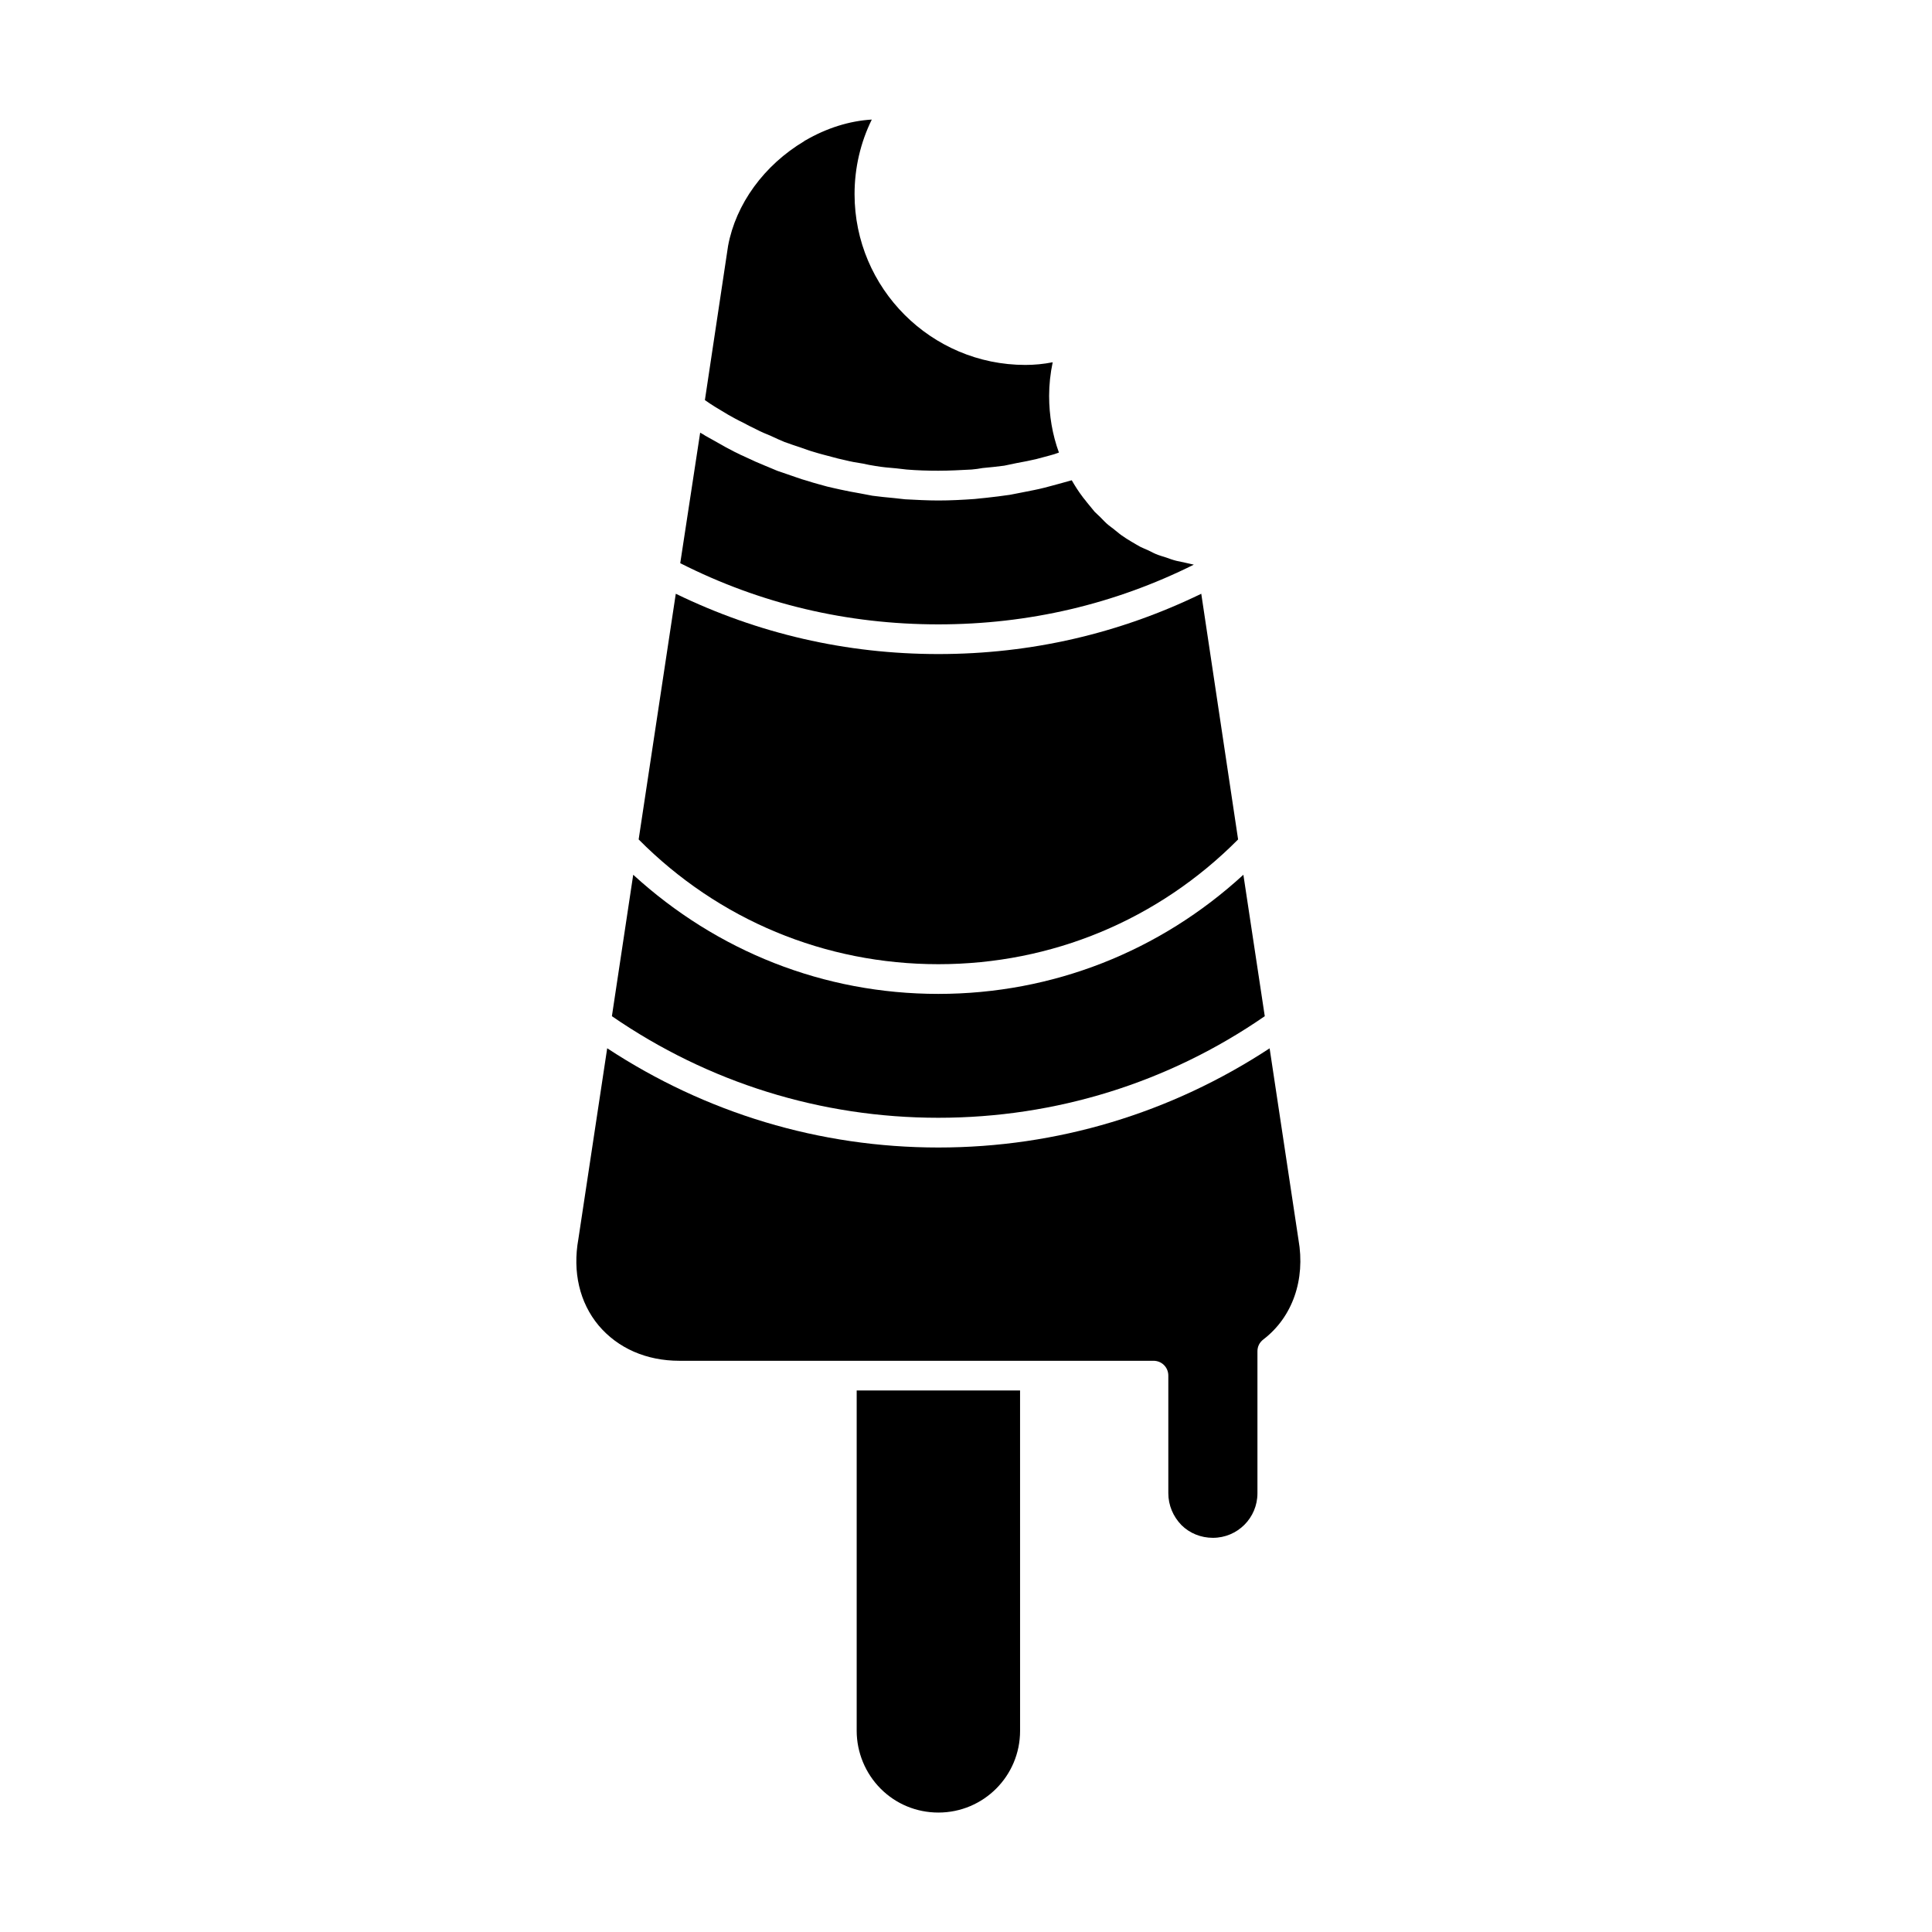
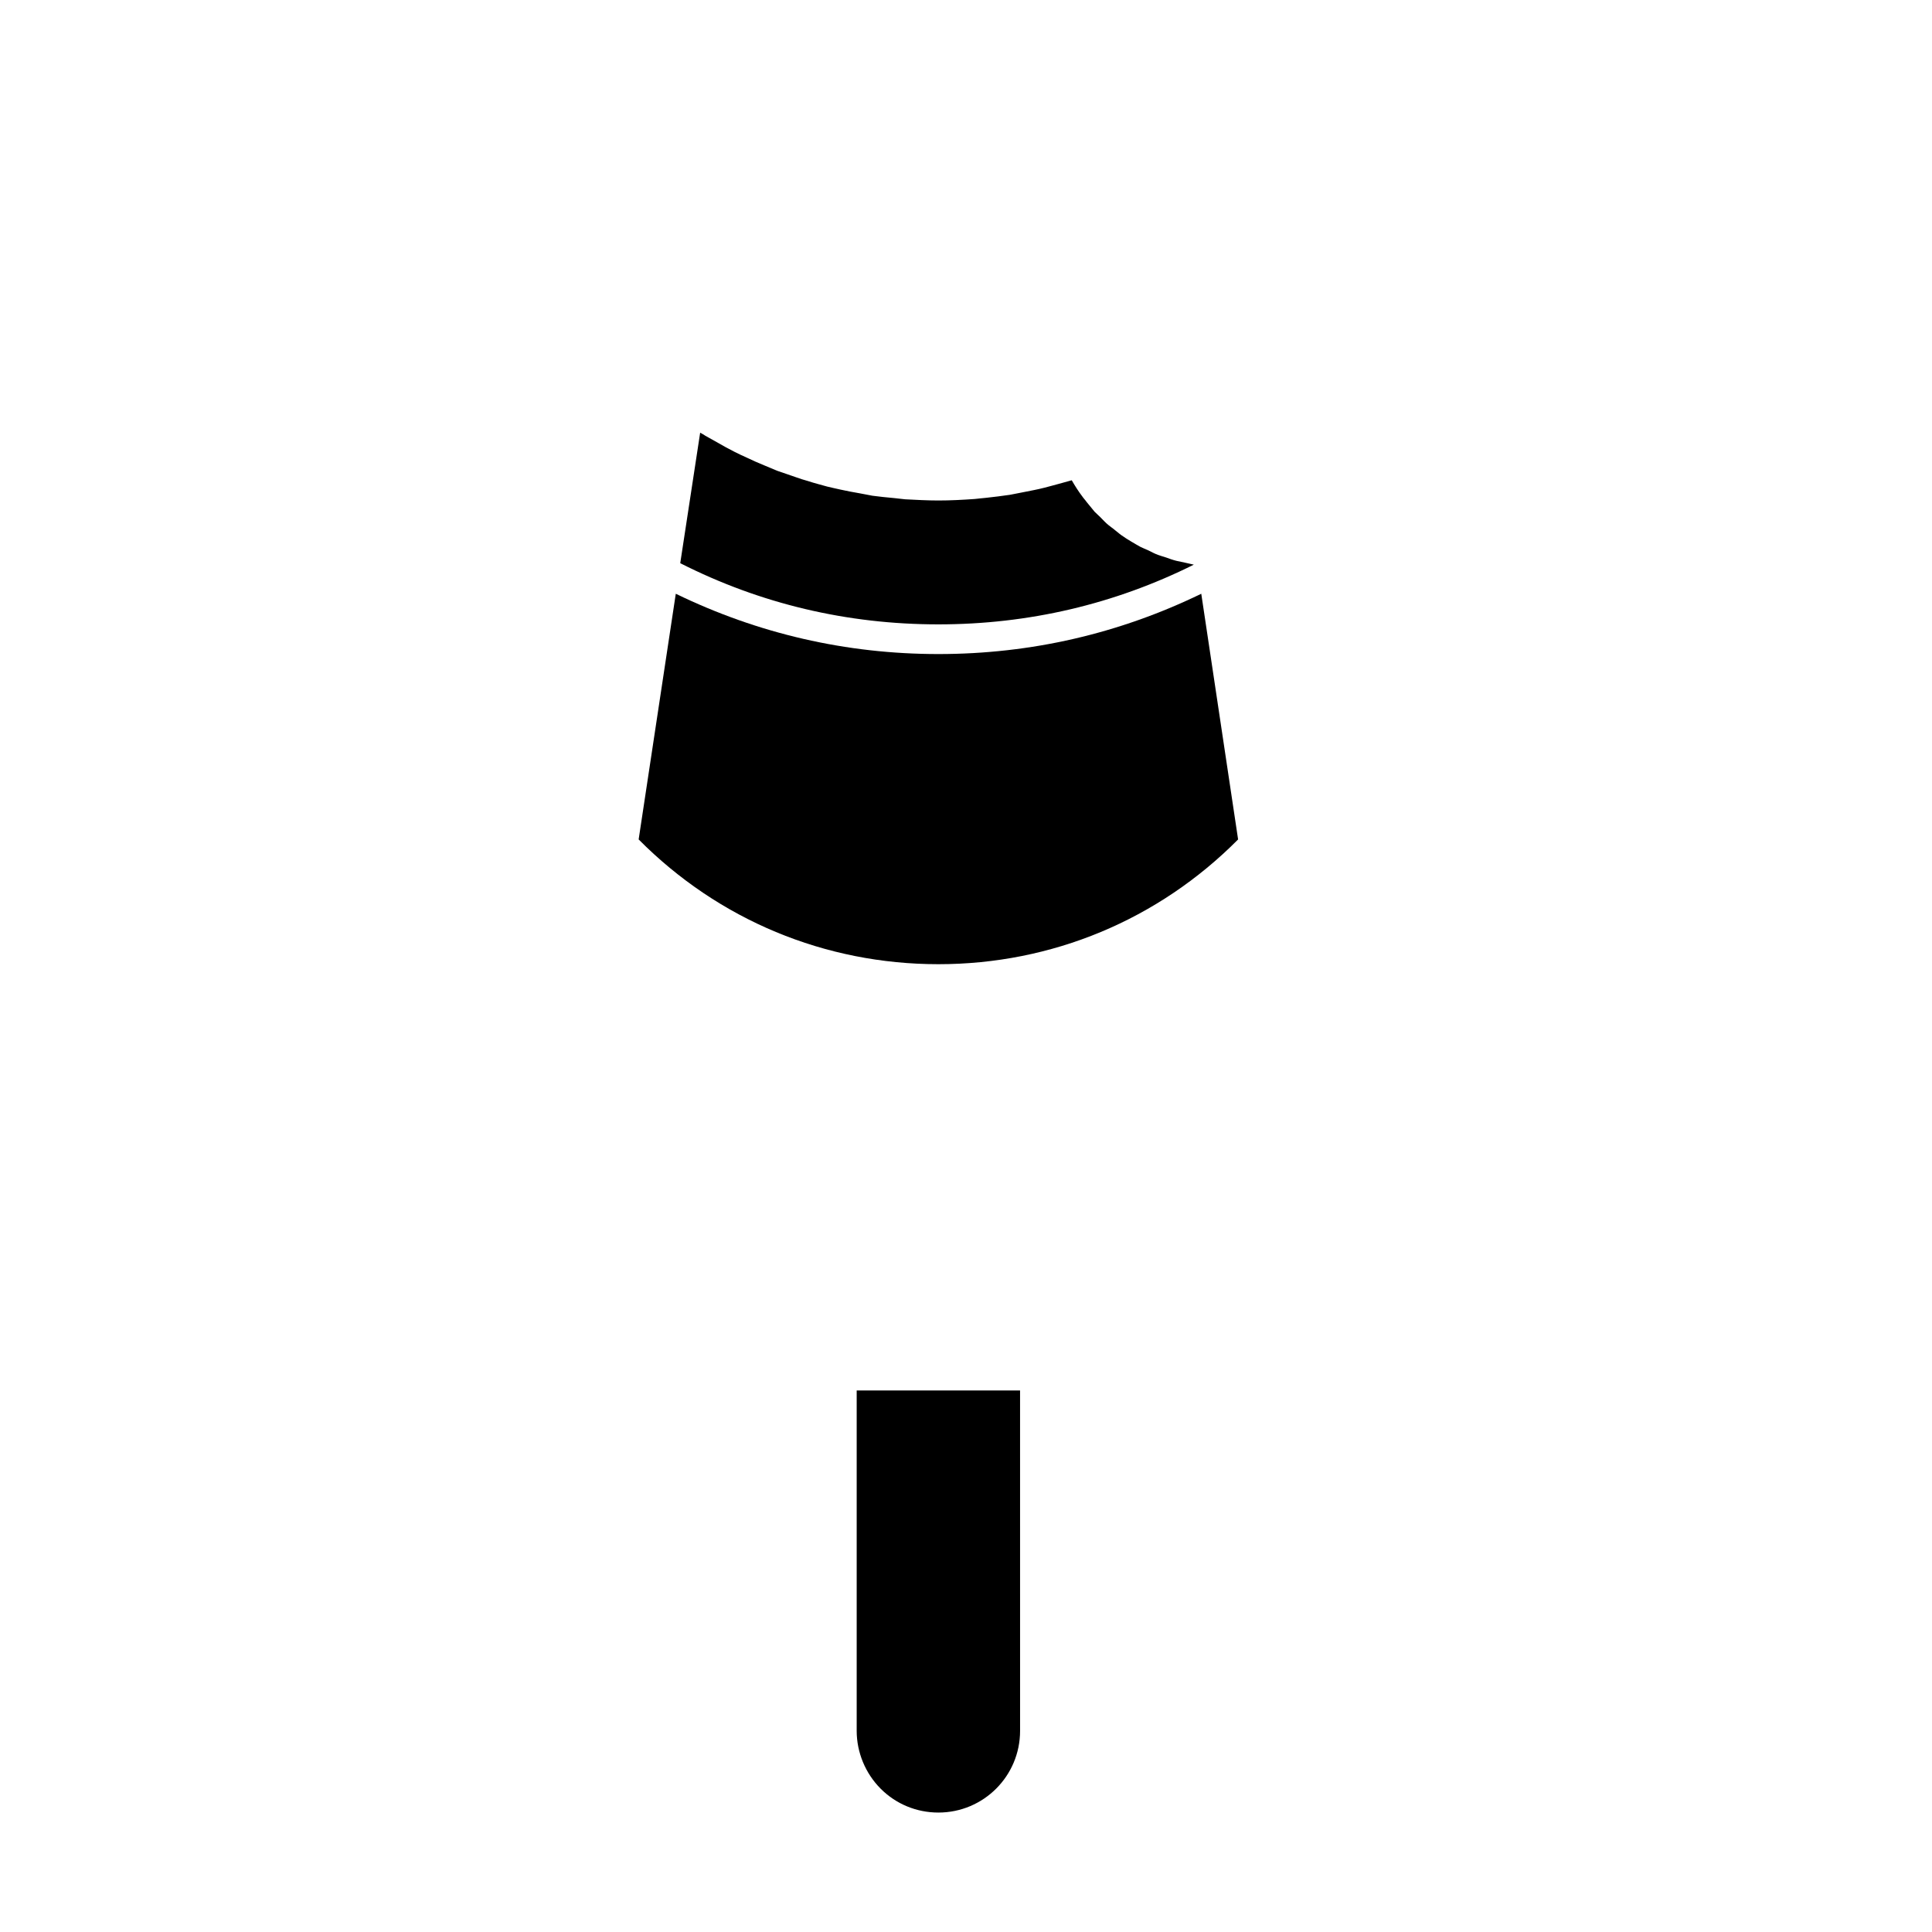
<svg xmlns="http://www.w3.org/2000/svg" fill="#000000" width="800px" height="800px" version="1.1" viewBox="144 144 512 512">
  <g>
-     <path d="m324.04 504.62h125.64c2.203 0 3.938 1.73 3.938 3.938v31.172c0 3.148 1.258 6.141 3.465 8.422 2.203 2.195 5.195 3.387 8.344 3.387 6.535 0 11.809-5.273 11.809-11.809v-37.629c0-1.258 0.551-2.363 1.574-3.141 7.715-5.902 11.18-15.832 9.297-26.449l-7.644-50.695c-26.137 17.152-56.289 26.285-87.777 26.285s-61.637-9.133-87.773-26.301l-7.637 50.547c-1.574 8.73 0.316 16.848 5.352 22.898 5.121 6.07 12.68 9.375 21.418 9.375z" />
    <path d="m377.41 618.05c4.016 4.016 9.445 6.297 15.273 6.297 11.965 0 21.648-9.684 21.648-21.648l-0.004-90.215h-43.297v90.215c0.004 5.668 2.285 11.258 6.379 15.352z" />
-     <path d="m306.16 413.3c25.586 17.625 55.418 26.922 86.512 26.922 31.086 0 61.008-9.297 86.504-26.922l-5.668-37.48c-22.121 20.309-50.539 31.574-80.844 31.574-30.316 0-58.648-11.266-80.855-31.574z" />
    <path d="m313.25 366.46c21.168 21.332 49.359 33.062 79.43 33.062 30.062 0 58.246-11.73 79.43-33.062l-9.762-65.109c-21.727 10.547-45.098 15.98-69.668 15.98-24.48 0-47.863-5.434-69.59-15.98z" />
    <path d="m324.27 293.25c21.254 10.777 44.242 16.215 68.406 16.215 23.93 0 46.68-5.352 67.699-15.824-0.789-0.164-1.652-0.395-2.441-0.551-0.715-0.156-1.496-0.316-2.203-0.473-0.945-0.234-1.812-0.551-2.676-0.867-0.797-0.234-1.496-0.473-2.203-0.707-0.867-0.316-1.73-0.797-2.519-1.18-0.707-0.316-1.488-0.629-2.125-0.945-0.867-0.473-1.652-0.945-2.449-1.418-0.621-0.395-1.34-0.789-1.969-1.258-0.789-0.473-1.488-1.102-2.281-1.73-0.543-0.48-1.172-0.867-1.73-1.34-0.789-0.629-1.488-1.418-2.203-2.133-0.473-0.473-1.023-0.945-1.488-1.418-0.707-0.867-1.418-1.73-2.133-2.598-0.316-0.473-0.789-0.945-1.102-1.418-1.023-1.34-1.969-2.832-2.832-4.328-1.102 0.316-2.195 0.629-3.387 0.938-1.258 0.316-2.519 0.715-3.856 1.031-1.801 0.473-3.621 0.789-5.504 1.172-1.18 0.234-2.449 0.48-3.621 0.707-2.055 0.316-4.172 0.551-6.305 0.797-1.023 0.078-2.047 0.227-3.07 0.316-3.227 0.227-6.375 0.395-9.605 0.395-2.914 0-5.902-0.164-8.816-0.316-0.945-0.078-1.891-0.234-2.832-0.316-1.969-0.156-3.938-0.395-5.824-0.629-1.102-0.234-2.195-0.395-3.305-0.629-1.801-0.316-3.535-0.629-5.273-1.023-1.172-0.234-2.363-0.551-3.457-0.789-1.652-0.48-3.305-0.867-4.961-1.426-1.18-0.316-2.371-0.707-3.465-1.102-1.652-0.551-3.227-1.102-4.801-1.652-1.102-0.48-2.281-0.945-3.387-1.418-1.574-0.629-3.148-1.34-4.644-2.055-1.102-0.473-2.203-1.023-3.305-1.566-1.574-0.797-2.992-1.574-4.488-2.449-1.102-0.629-2.125-1.172-3.227-1.801-0.395-0.316-0.945-0.551-1.34-0.797z" />
-     <path d="m357.41 181.23h-0.078c-0.078 0.078-0.156 0.078-0.156 0.156-10.707 6.379-18.184 16.691-20.23 27.789l-6.141 40.855c0.867 0.629 1.73 1.172 2.598 1.73 1.18 0.707 2.363 1.418 3.543 2.133 1.258 0.707 2.512 1.418 3.856 2.047 1.172 0.629 2.363 1.258 3.535 1.801 1.34 0.707 2.676 1.258 4.023 1.812 1.172 0.551 2.363 1.102 3.535 1.574 1.496 0.543 2.914 1.023 4.336 1.488 1.172 0.395 2.363 0.867 3.535 1.18 1.496 0.473 3.078 0.859 4.566 1.258 1.18 0.316 2.281 0.629 3.465 0.859 1.574 0.395 3.227 0.707 4.879 0.945 1.102 0.234 2.195 0.48 3.305 0.629 1.801 0.316 3.699 0.48 5.512 0.629 0.938 0.078 1.801 0.234 2.754 0.316 2.832 0.234 5.59 0.316 8.422 0.316 2.992 0 5.902-0.164 8.816-0.316 1.023-0.078 1.969-0.234 2.906-0.395 1.969-0.164 3.856-0.395 5.746-0.629 1.102-0.234 2.281-0.48 3.387-0.707 1.738-0.316 3.394-0.629 5.047-1.023 1.172-0.316 2.363-0.629 3.535-0.945 0.867-0.234 1.738-0.48 2.519-0.797-1.73-4.723-2.598-9.84-2.598-15.035 0-2.906 0.316-5.902 0.945-8.895-2.441 0.48-4.879 0.707-7.242 0.707-24.953 0-45.266-20.301-45.266-45.266 0-6.926 1.574-13.688 4.566-19.758-5.891 0.344-11.953 2.234-17.621 5.539z" />
  </g>
</svg>